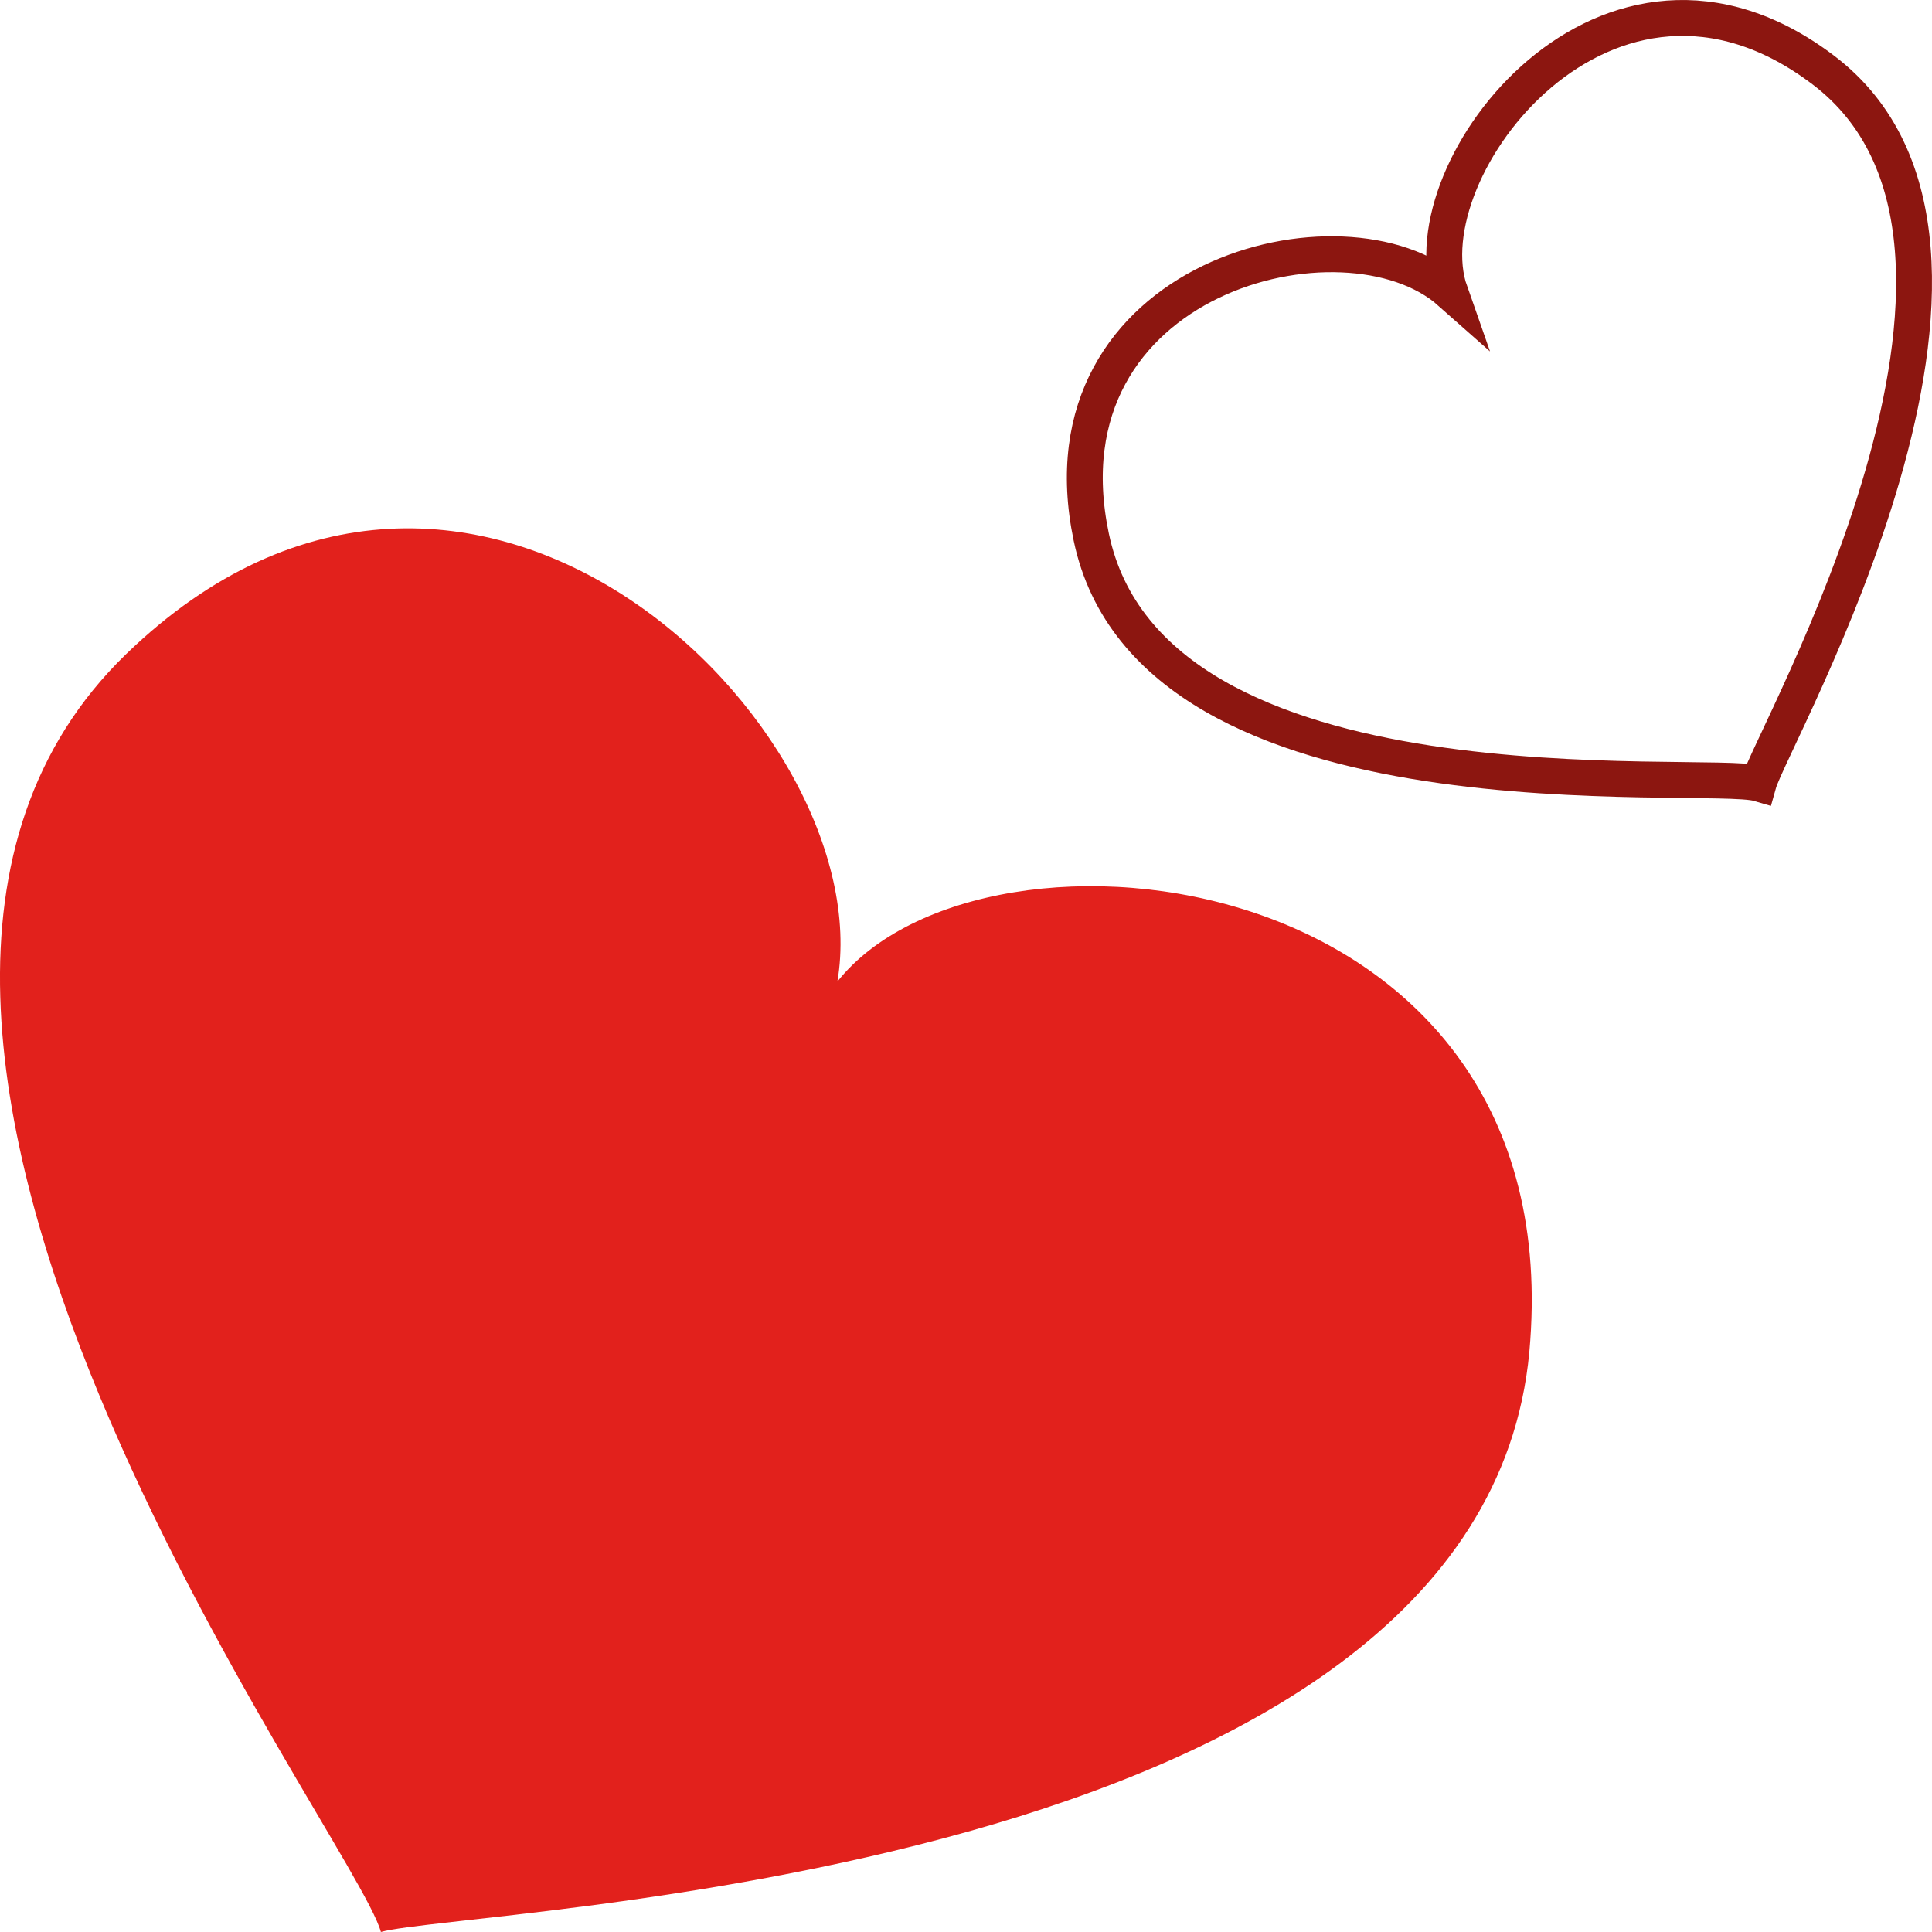
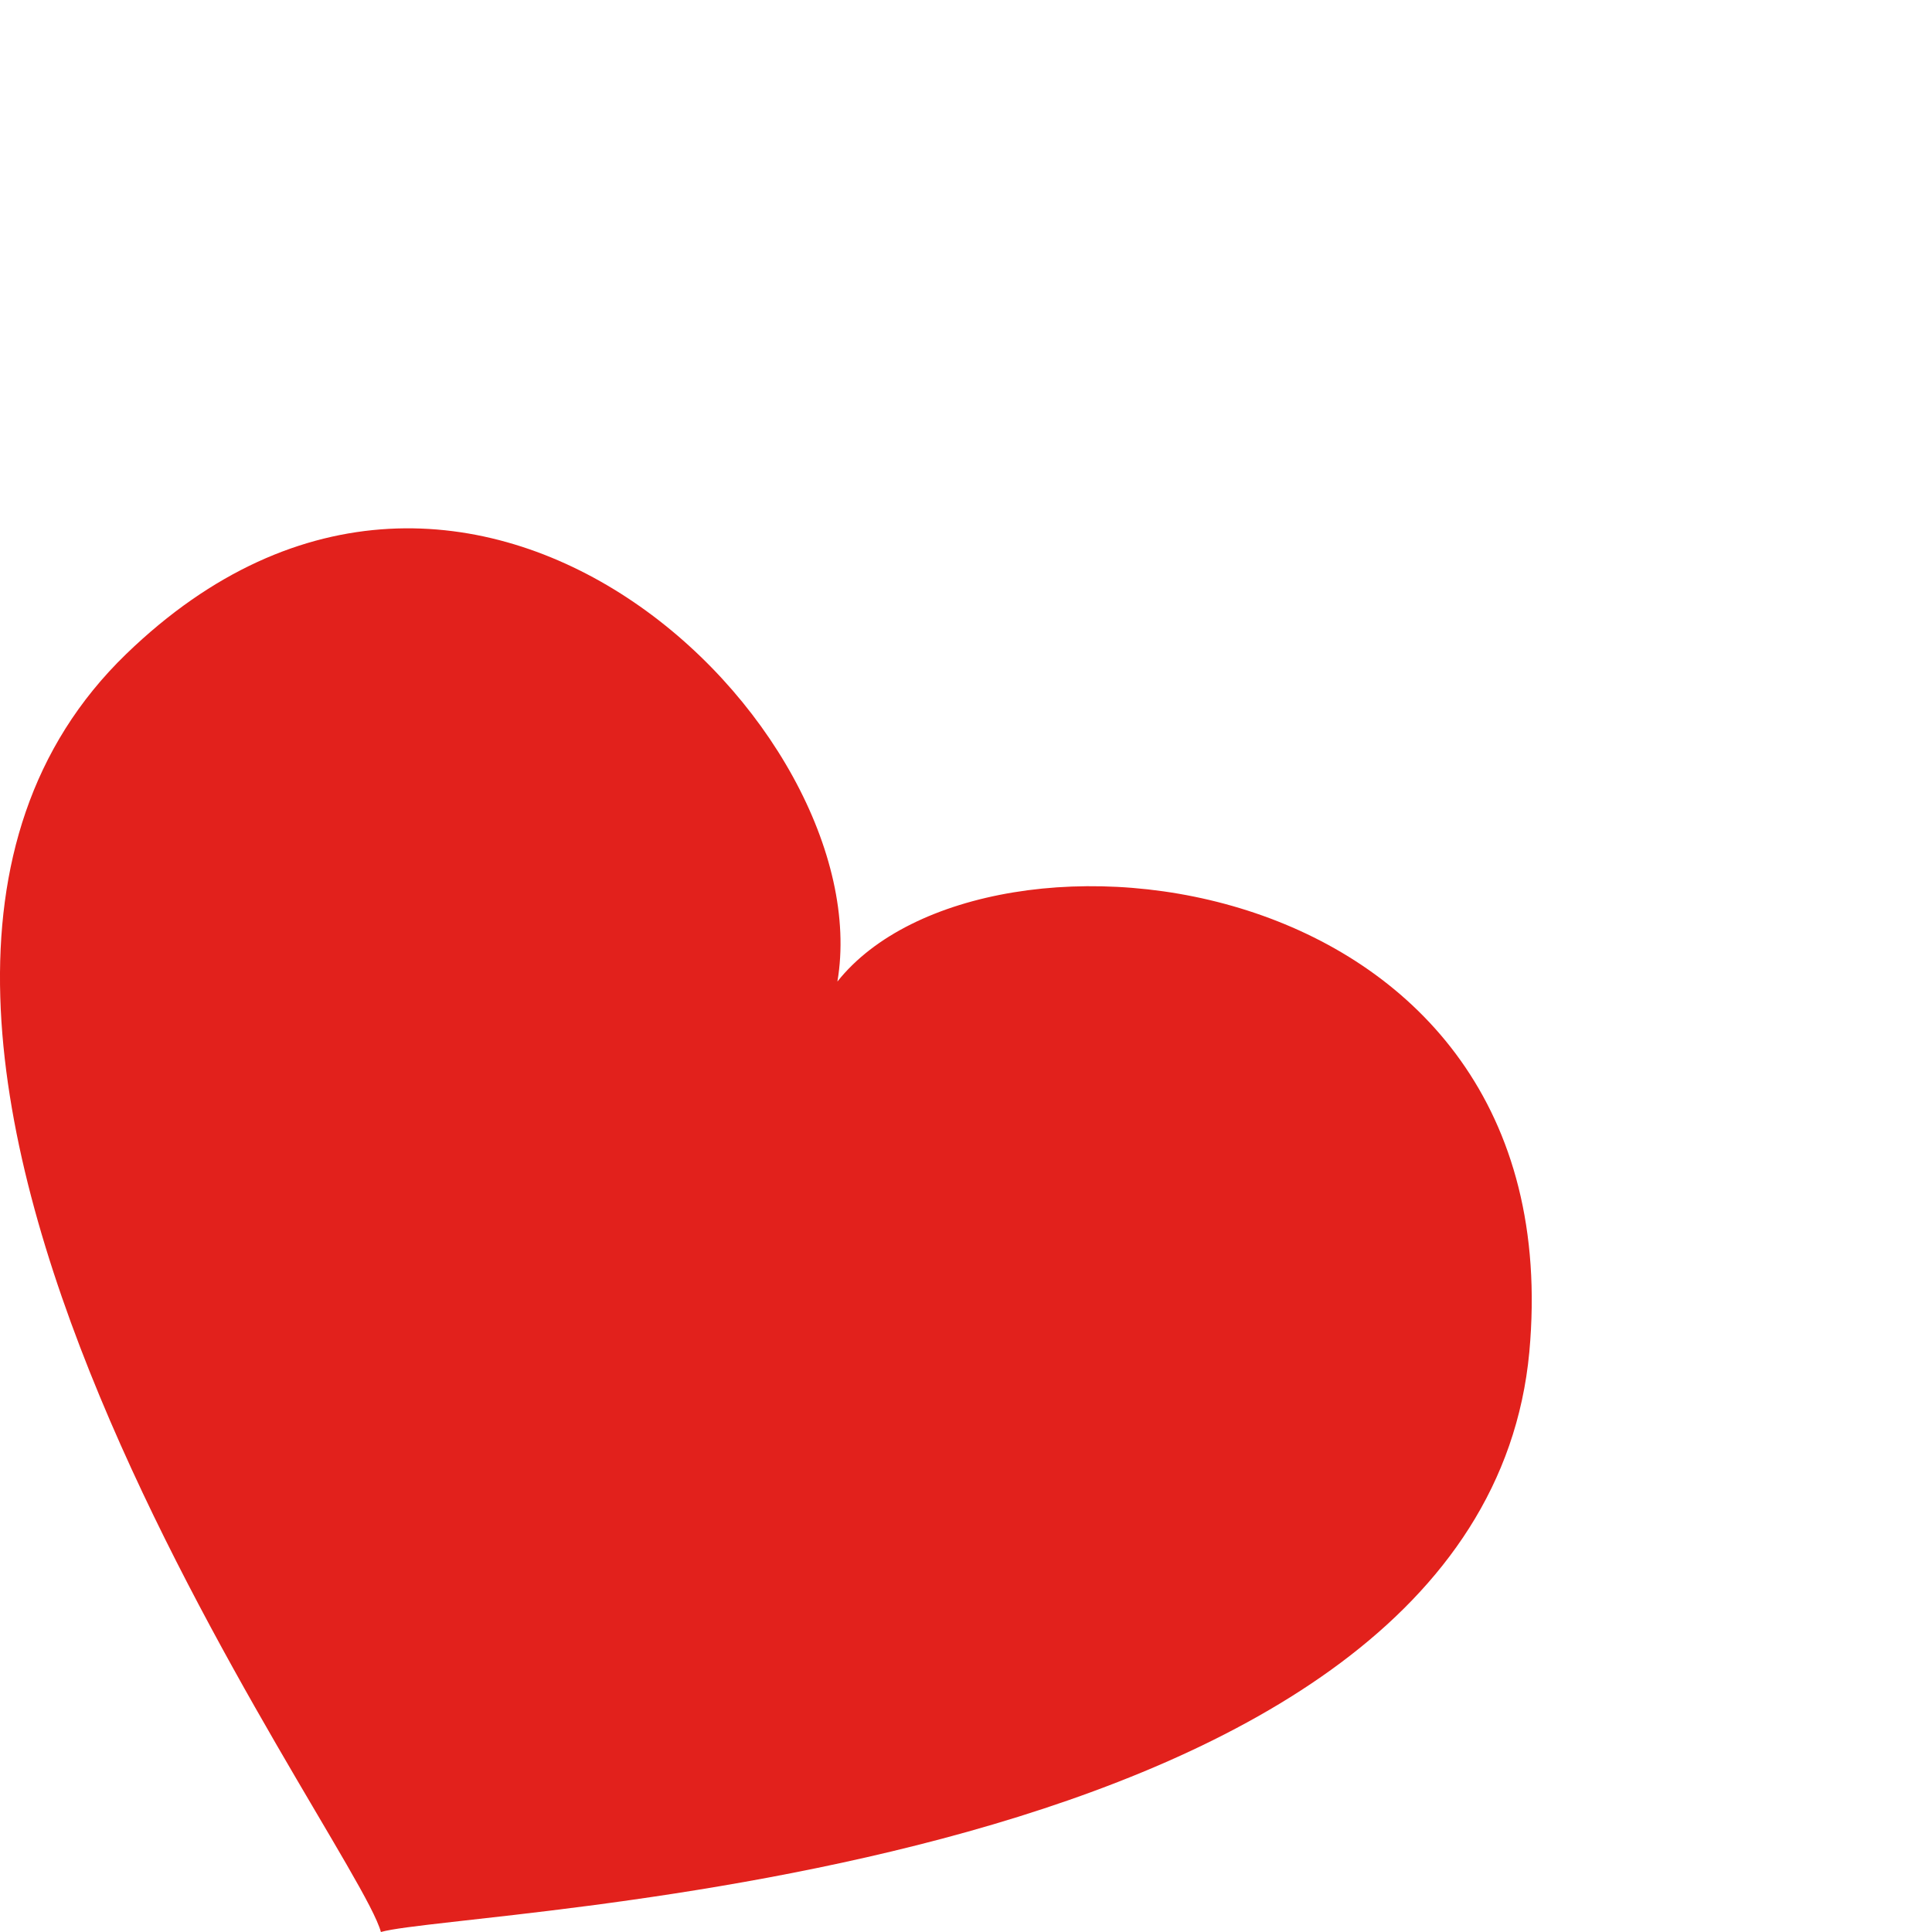
<svg xmlns="http://www.w3.org/2000/svg" viewBox="0 0 161.5 161.5">
  <defs>
    <style>.cls-1{fill:#e2211c;}.cls-2{fill:none;stroke:#8c1610;stroke-miterlimit:10;stroke-width:3px;}</style>
  </defs>
  <title>nav_catalog_health_hover</title>
  <g id="图层_2" data-name="图层 2">
    <g id="hover">
      <path class="cls-1" d="M70,82.05C73.6,60.92,39.39,26.77,10.55,54.67-21.57,85.74,29.69,153.5,31.84,161.5c7-2,91.86-4.21,96-48.48C131.59,71.9,82.25,66.61,70,82.05Z" />
-       <path class="cls-2" d="M152.41,5.85c-18-13.66-34.8,8.31-31.19,18.57-8.78-7.78-34.57-1.33-30,20.47C96.28,69.14,142.67,64.23,147,65.5,148.09,61.6,171.78,20.52,152.41,5.85Z" />
    </g>
  </g>
</svg>